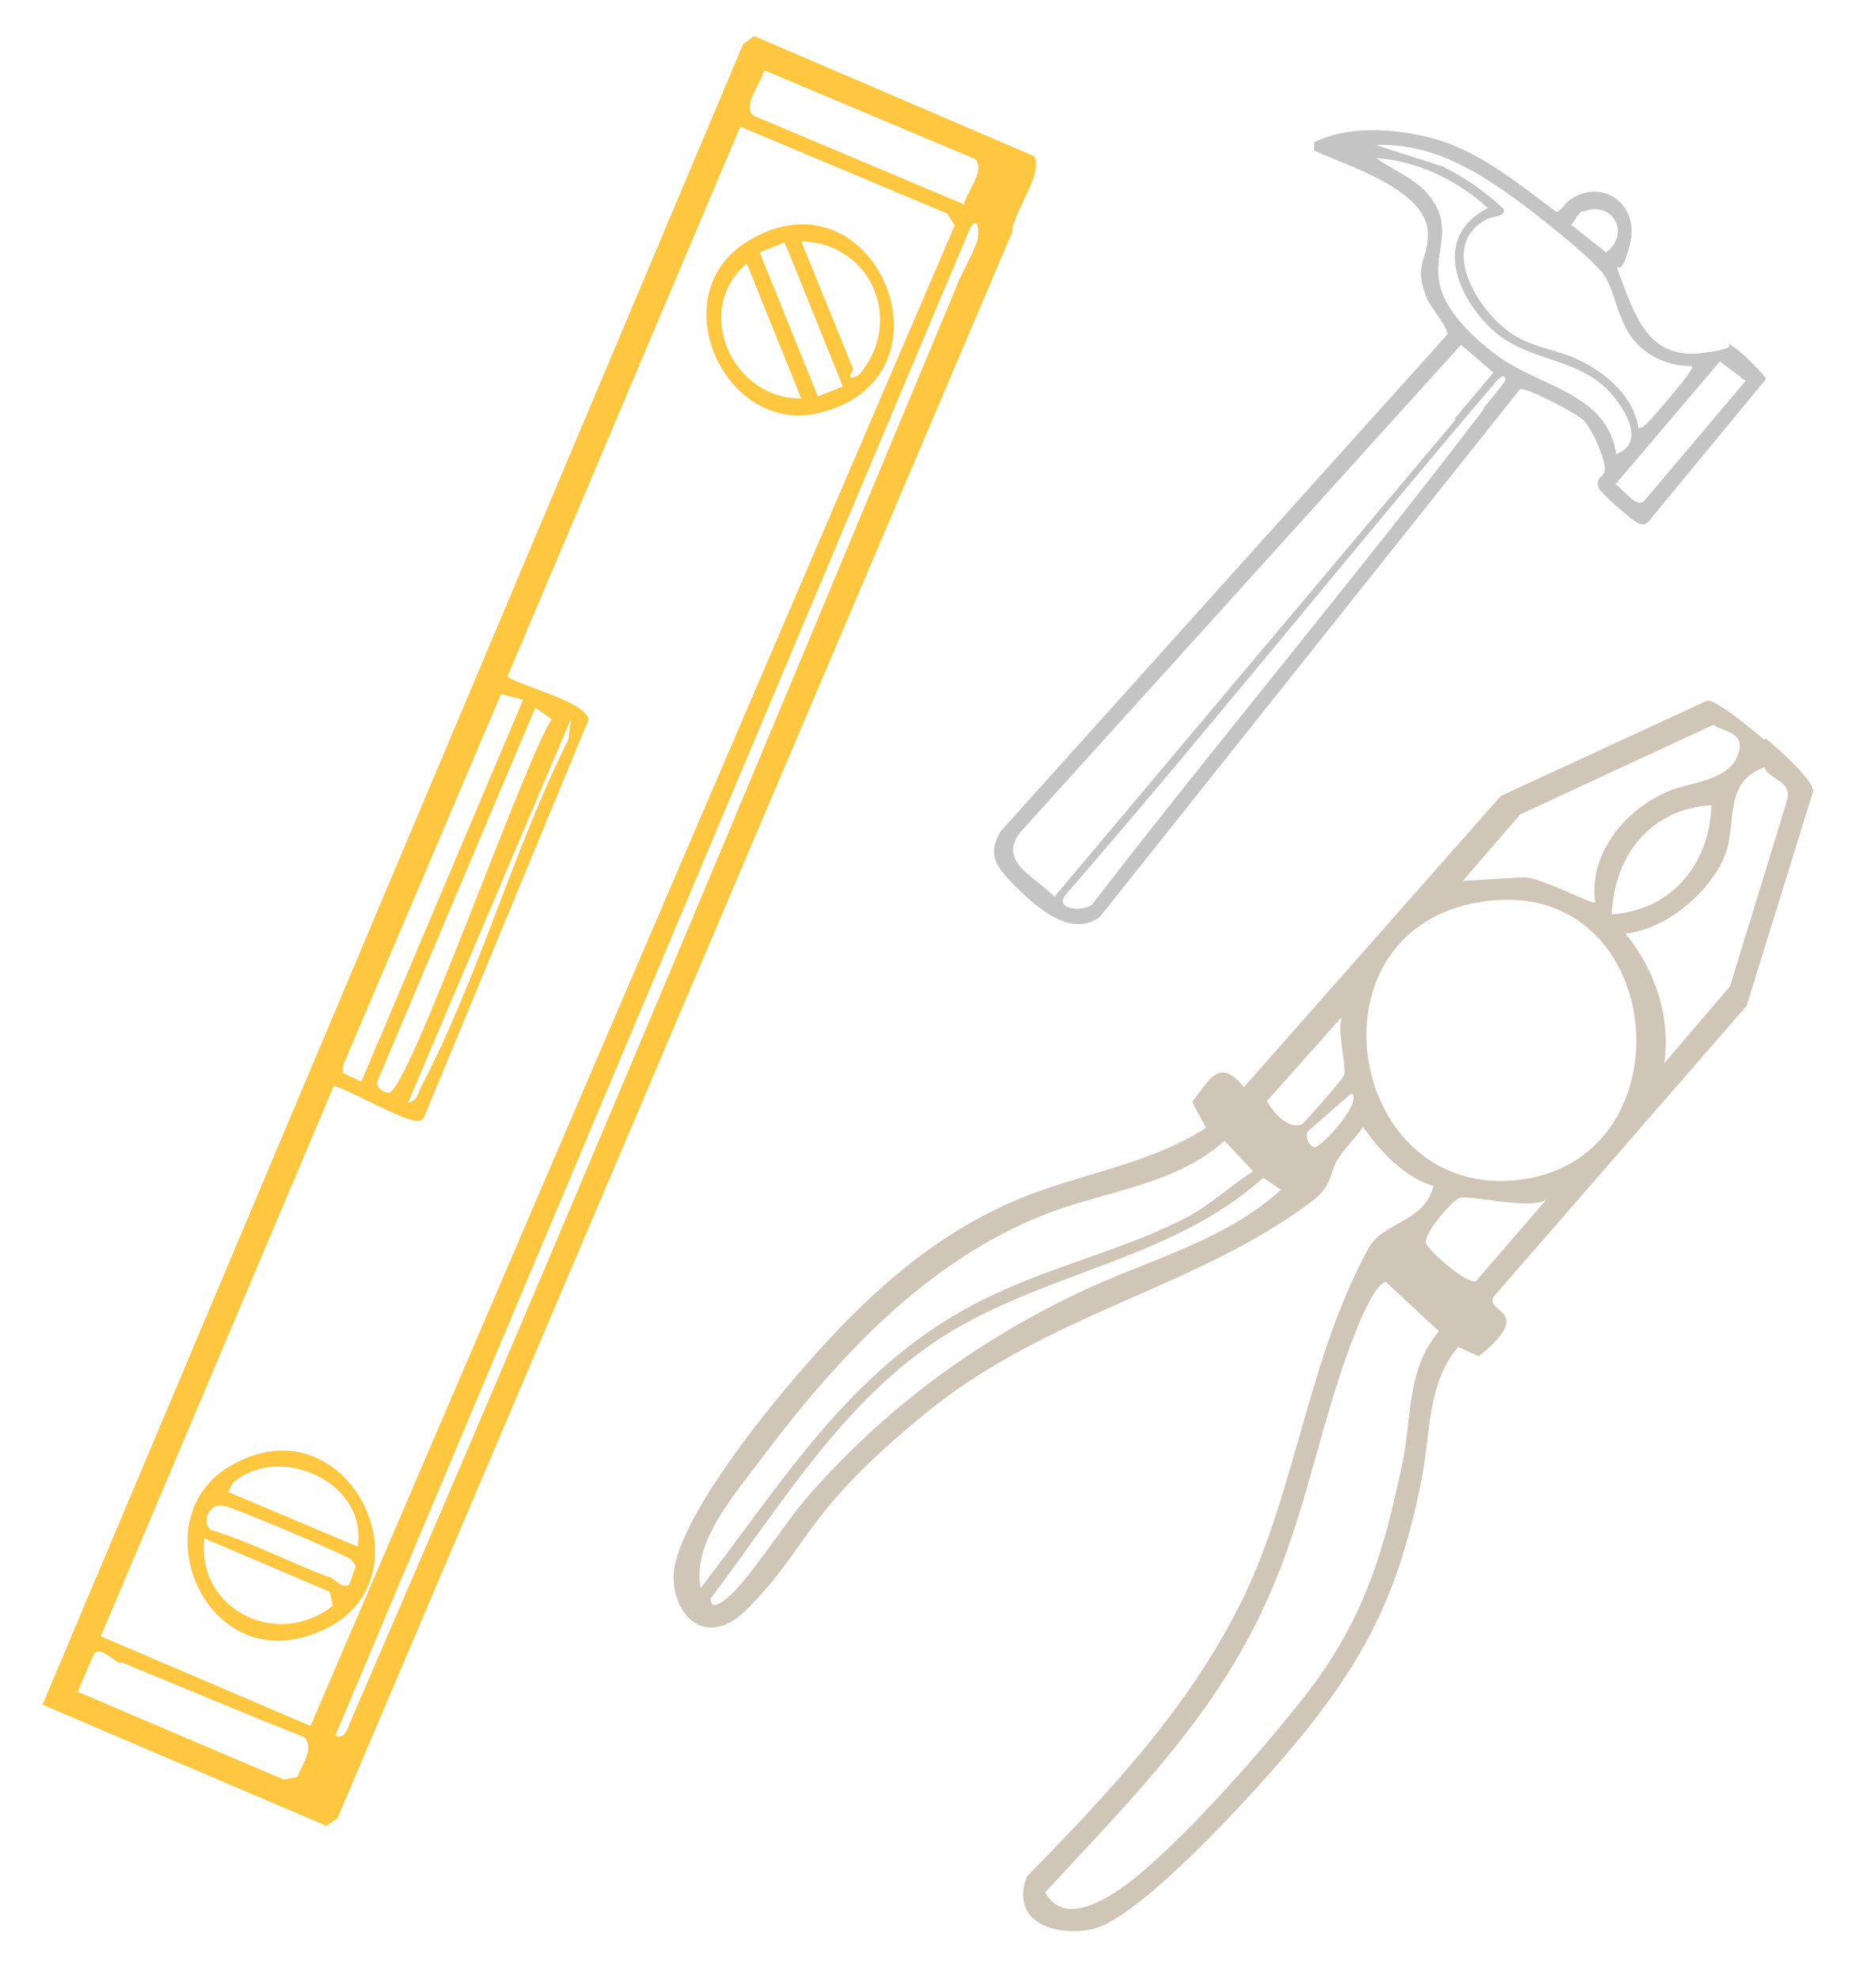
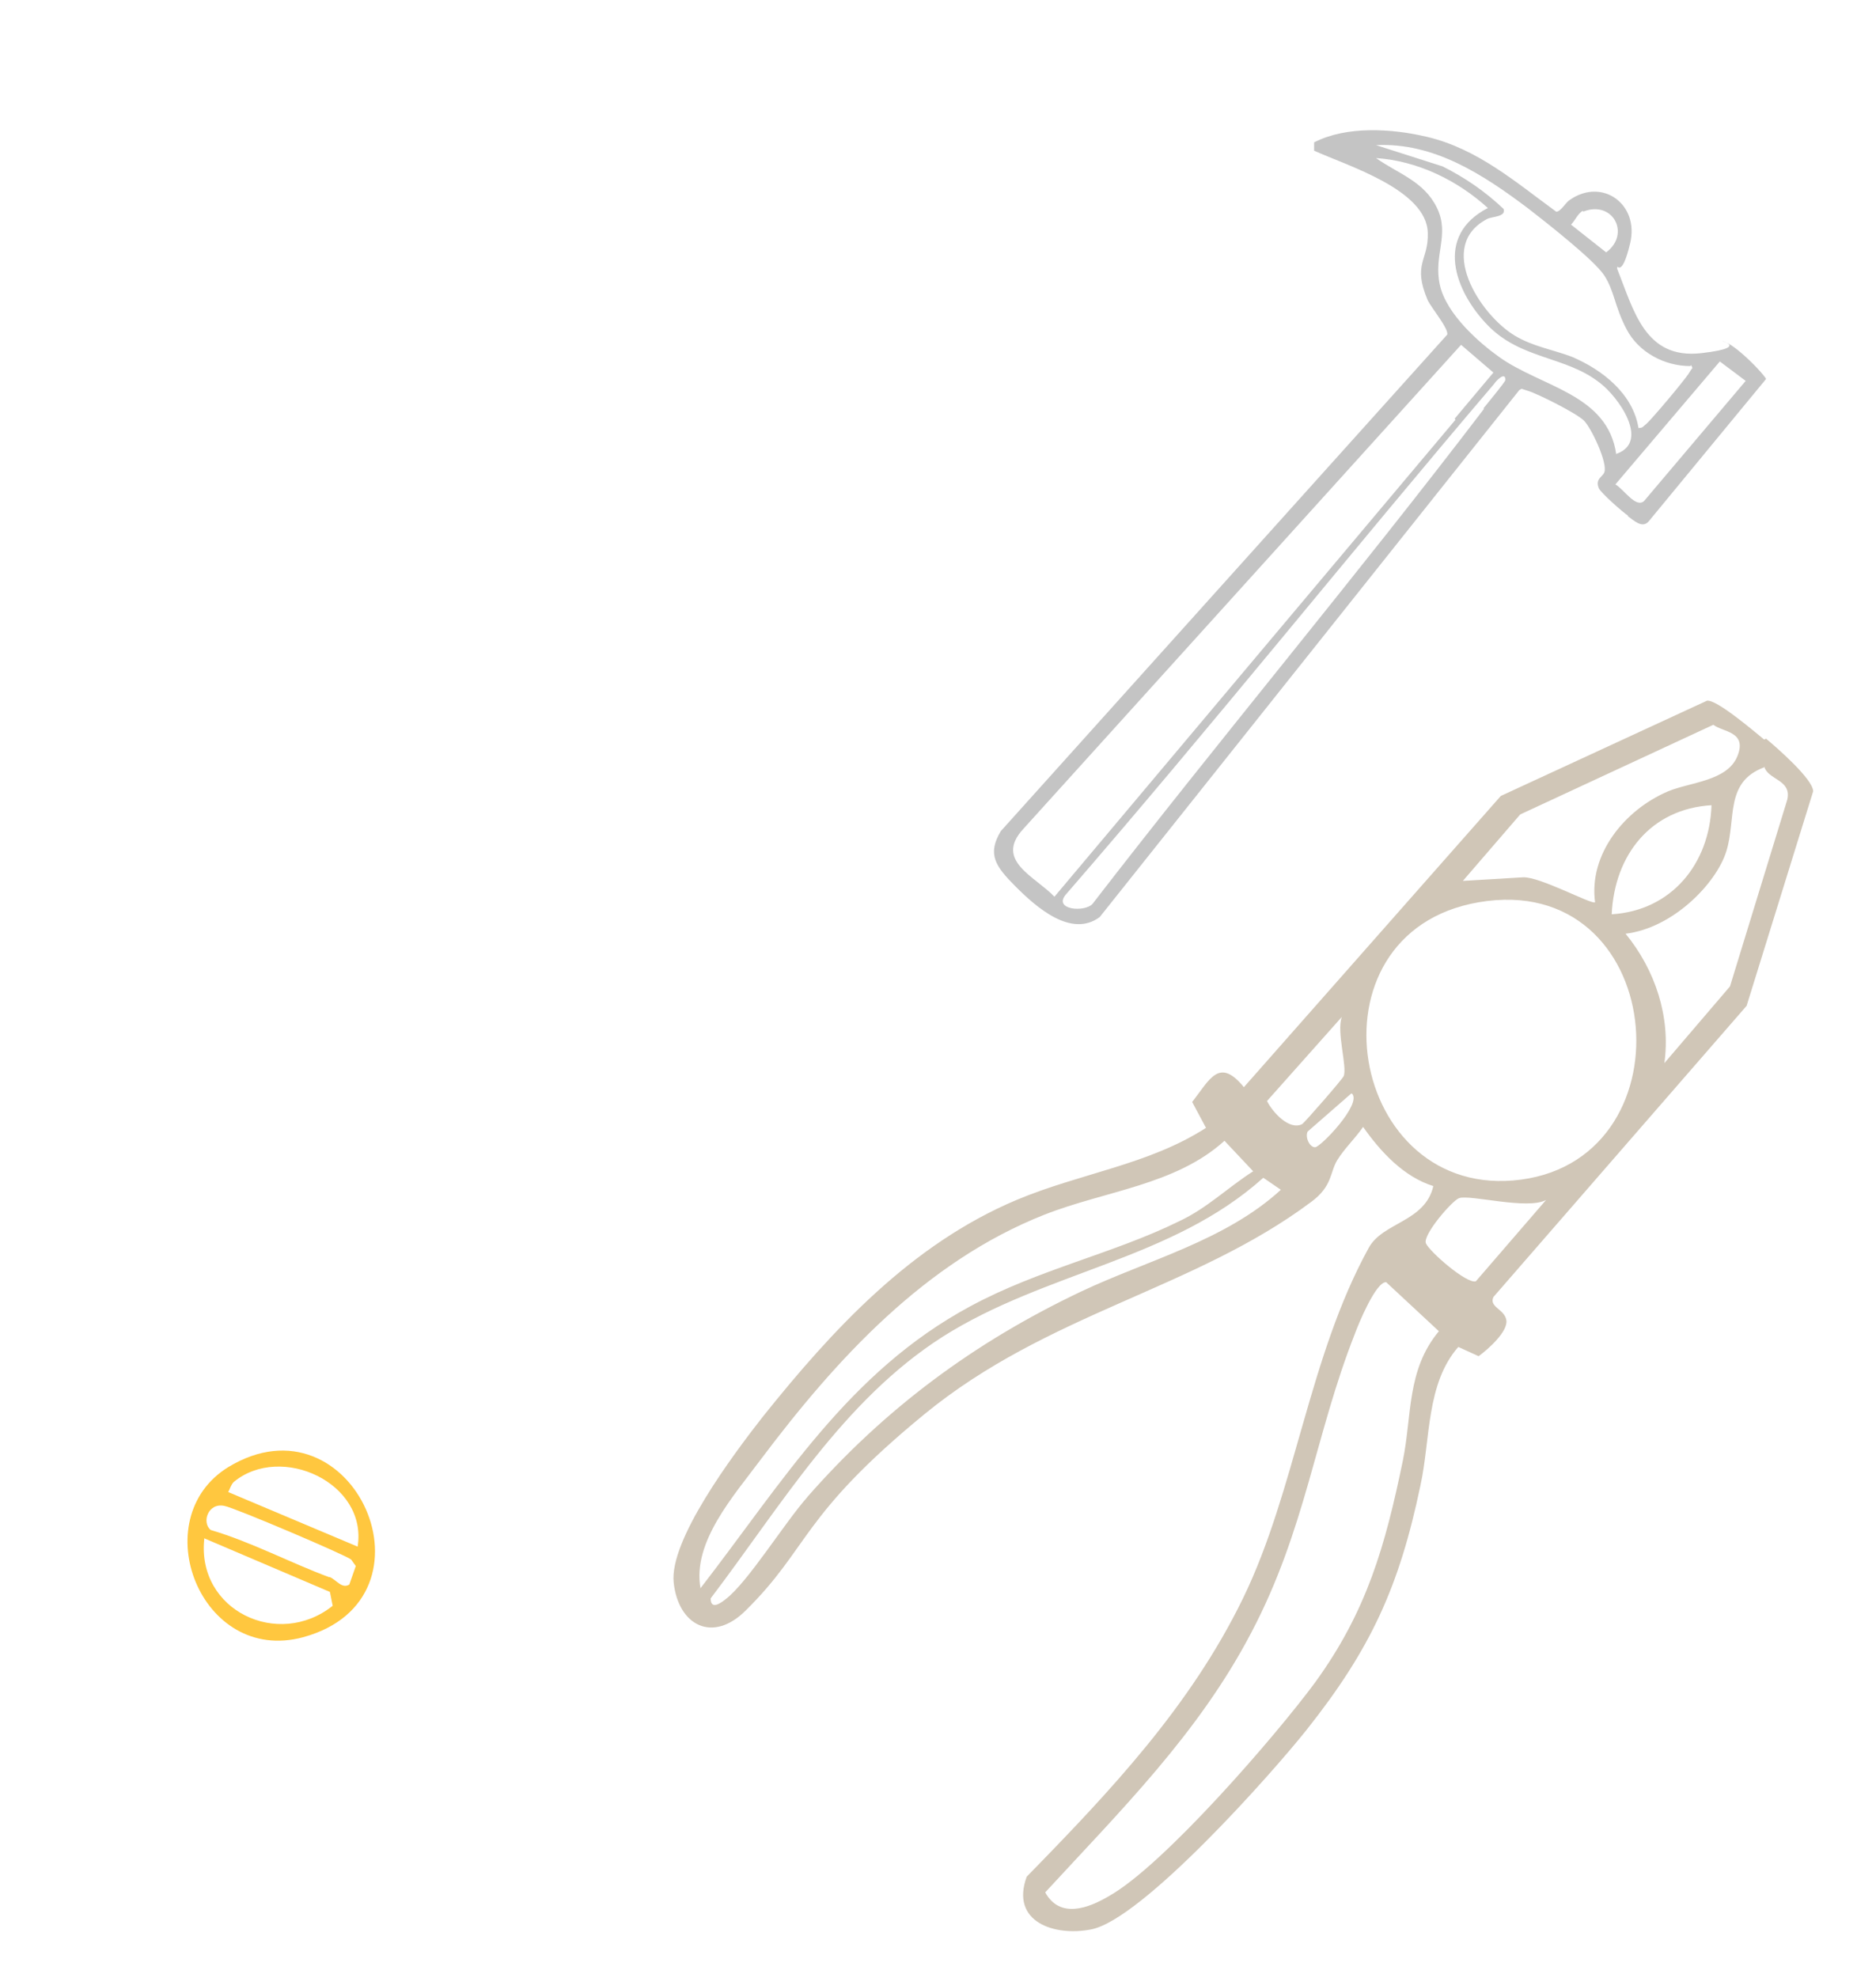
<svg xmlns="http://www.w3.org/2000/svg" id="_Слой_1" data-name="Слой_1" version="1.1" viewBox="0 0 203 214">
  <defs>
    <style>
      .st0 {
        fill: #ffc73f;
      }

      .st1 {
        fill: #c4c4c4;
      }

      .st2 {
        fill: #d0c6b7;
      }
    </style>
  </defs>
  <path class="st2" d="M191.1,79.9c1.2,1,5.1,4.4,5.1,5.7l-7.2,23.2-27.4,31.5c-.5,1.1,1.2,1.3,1.4,2.5s-1.9,3.1-3,3.9l-2.2-1c-3.5,4-3,10-4.1,15-2.3,11-5.4,17.7-12.3,26.4-3.9,4.9-17.8,20.5-23.3,21.6-4,.8-8.8-.8-7-5.7,9-9.2,17.7-18.4,23.4-30.1s7.1-26.1,13.6-37.9c1.5-2.8,6.1-2.8,7-6.7-3.2-1-5.7-3.7-7.6-6.4-.9,1.3-2,2.3-2.8,3.6s-.5,2.8-2.8,4.5c-12.7,9.5-28.5,12-41.9,23s-12.4,14.4-19.3,21.2c-3.6,3.6-7.3,1.6-7.8-3s6.4-13.8,9.6-17.9c7.6-9.5,16.1-18.7,27.5-23.5,6.9-2.9,14.3-3.8,20.5-7.8l-1.5-2.8c1.9-2.4,2.9-4.9,5.6-1.6l27.8-31.5,22.3-10.3c1-.2,5.1,3.3,6.2,4.2ZM158.1,95.3l6.7-.4c1.8-.1,7.5,3,7.8,2.7-.7-5.2,3.2-10,7.9-12,2.4-1,6.4-1.1,7.5-3.8s-1.6-2.6-2.6-3.4l-20.9,9.7-6.3,7.3ZM190.9,83c-4.3,1.6-3,5.6-4.1,9.1s-5.8,8.3-10.9,8.9c3.2,3.9,4.9,9,4.2,14l7.1-8.3,6.2-20.2c.5-2.2-2.1-2.1-2.5-3.6ZM185.2,87.1c-6.6.4-10.5,5.4-10.8,11.8,6.5-.4,10.6-5.5,10.8-11.8ZM160,97.6c-19.2,3.3-14.1,32.5,4.6,30s15.7-33.5-4.6-30ZM145.2,110l-8.1,9.1c.6,1.2,2.4,3.2,3.8,2.5.3-.2,4.4-4.9,4.5-5.2.4-1-.8-4.8-.2-6.4ZM146.2,118.3l-4.7,4.1c-.3.6.2,1.7.8,1.7s5.1-4.7,4-5.8ZM135.7,126.8l-3.2-3.4c-5.3,4.8-12.9,5.4-19.5,8-12.9,5.1-22.5,15.6-30.7,26.5-2.9,3.9-7.4,8.9-6.5,13.9,8.9-11.5,16-23.4,29.2-30.5,7.4-4,15.5-5.7,22.6-9.2,3-1.4,5.2-3.6,8-5.4ZM87.3,162c8.4-9.6,18.1-16.8,29.7-22.3,7.2-3.4,15.6-5.5,21.6-11l-1.9-1.3c-9.9,8.9-23.5,10.1-34.7,17.2-10.8,6.9-17.5,18.3-25.1,28.3,0,1.3,1.1.5,1.6.1,2.4-1.8,6.4-8.3,8.9-11.1ZM167.3,129.8c-2,1.1-8.2-.6-9.4-.2-.7.2-4,4-3.6,4.9s4.4,4.4,5.4,4.1l7.6-8.8ZM142.3,182c5.6-7.7,7.6-14.8,9.5-24,1-4.9.4-9.8,3.9-14l-5.7-5.3c-1.1-.1-3,4.5-3.4,5.6-4.3,10.9-5.3,21.1-11.2,32.3-5.7,10.9-14.1,19.2-22.3,28.1,1.6,2.9,4.7,1.7,6.9.4,5.9-3.3,18.1-17.4,22.3-23.1Z" />
  <path class="st1" d="M176.2,55.8c-.5-.3-3-2.5-3.2-3-.4-1,.4-1.2.6-1.7.4-1-1.4-4.8-2.2-5.6s-5-2.9-6-3.2-.6-.3-1-.1l-45.4,57c-3.1,2.3-6.9-1.1-9.1-3.3s-3.1-3.5-1.6-6l48.3-53.7c.2-.6-1.7-2.9-2.1-3.7-1.7-4,.1-4.3,0-7.3-.1-4.7-8.8-7.3-12.3-8.9v-.9c3.5-1.8,8.4-1.5,12.2-.6,5.5,1.3,9.6,4.9,14,8.1.5,0,1-1,1.5-1.3,3.5-2.4,7.5.5,6.5,4.7s-1.5,1.9-1.4,2.8c1.8,4.5,3,9.8,9.1,9.1s.9-1.6,2.3-1.3,4.6,3.7,4.7,4.1l-12.7,15.4c-.7.8-1.6-.1-2.3-.6ZM182.9,39.6c-2.8,0-5.6-1.5-6.9-4s-1.3-4.1-2.4-5.8-6.5-5.9-8.3-7.3c-4.8-3.6-10.1-7.1-16.4-6.8l7.2,2.3c2.4,1.2,4.6,2.7,6.6,4.6.3.9-1.3.8-1.8,1.1-5.5,2.9-.8,10.3,3,12.6,2,1.2,4.1,1.5,6.2,2.3,3.3,1.4,6.6,4,7.2,7.7.5,0,.5-.2.8-.4.6-.5,4.3-4.9,4.7-5.6s.4-.3.2-.8ZM174.9,49.1c3.7-1.3.2-6.2-1.8-7.7-3.7-2.9-8.5-2.5-12.1-6.2s-5.8-9.7,0-12.7c-3.3-3-7.6-5.1-12.1-5.4,2.4,1.7,5.2,2.5,6.6,5.4s-.4,5.1.3,8.3,4.3,6.3,6.4,7.8c4.6,3.3,11.8,4,12.7,10.6ZM171.3,22.8c-.5.2-.9,1.1-1.3,1.5l3.8,3c2.7-2,.7-5.7-2.5-4.4ZM157.4,45.3l4.2-5-3.5-3-47.4,52.4c-3.1,3.4,1.3,5.1,3.4,7.3l43.4-51.6ZM160.5,44.2c.4-.5,2.4-2.9,2.4-3.1,0-1-1.1.2-1.2.4-15.6,18.3-30.6,37.1-46.4,55.3-1.3,1.6,2,1.9,2.9,1,13.9-18,28.6-35.5,42.4-53.6ZM186.1,39.1l-11.3,13.3c.9.5,2.2,2.6,3.1,1.8l11-13-2.8-2.1Z" />
  <g>
-     <path class="st0" d="M109.4,25.4L36.5,196.7l-1.2.8-30.7-13.1L80.4,4.8l1.2-.9,30.3,13c1.1,1.9-2.4,6.1-2.4,8.4ZM82.7,7.6c-.3,1.3-2.4,3.8-1.2,4.9l22.8,9.6c.3-1.3,2.4-3.8,1.2-4.9l-22.8-9.6ZM80.1,13.7l-25.2,59.5c1.9,1.2,8.2,2.6,8.8,4.6l-17.8,43c-.3.5-.6.5-1.1.4-1.4-.1-8.2-3.9-8.7-3.7l-25.2,59.5,22.7,9.7L103.3,24.4l-.8-1.3-22.4-9.4ZM103.5,30.9c.6-1.4,2.1-4,2.3-5.1s-.1-2.4-.8-1.2L36.3,187.7c1.1.7,1.5-1.3,1.8-1.9,22.3-51.4,43.7-102.8,65.4-154.8ZM54.2,75.1l-17.1,40.2v.8c.1,0,2,.9,2,.9l17.5-41.3-2.3-.6ZM57.9,76.6l-17,40.2c-.5.8.8,1.5,1.2,1.4,2.2-.4,14.7-36.1,17.6-40.4l-1.7-1.2ZM44.1,119.3c1.1-.2,1.1-1.1,1.5-1.8,6.1-11.6,10-25.7,15.9-37.5l.3-2.3-17.7,41.7ZM13,179.9c-.8-.3-2-1.7-2.8-1.1l-1.8,4.2,22.3,9.5,1.5-.3c.4-1.2,1.9-3.1.7-4.3-6.6-2.6-13.2-5.4-19.8-8.1Z" />
-     <path class="st0" d="M80.9,26.1c13.7-8.4,23.3,14.5,8,18.5-10.4,2.8-17.5-12.7-8-18.5ZM84.9,26.2l-2.7,1.1,6.3,15.6,2.7-1.1-6.3-15.6ZM80.8,28.5c-5.9,5-1.6,14.7,5.9,14.6l-5.9-14.6ZM86.7,26.1l5.6,13.8c0,.2-1,1.5.6.7,5-5.7,1.5-14.3-6.2-14.5Z" />
    <path class="st0" d="M24.7,158.7c13.5-8.2,23.5,14.2,8.1,18.4-11.1,3-17.2-12.8-8.1-18.4ZM25.3,160.3c-.3.3-.4.7-.6,1.1l14,5.9c1.1-6.9-8.3-11.2-13.4-7ZM35.7,170.6c.7.3,1.3,1.3,2.1.8l.7-2-.5-.7c-.6-.5-12.6-5.6-13.7-5.8-1.8-.4-2.5,1.8-1.5,2.6,4.4,1.3,8.5,3.5,12.8,5.1ZM22.1,166.5c-.8,7.7,8,11.9,13.9,7.2l-.3-1.5-13.6-5.8Z" />
  </g>
</svg>